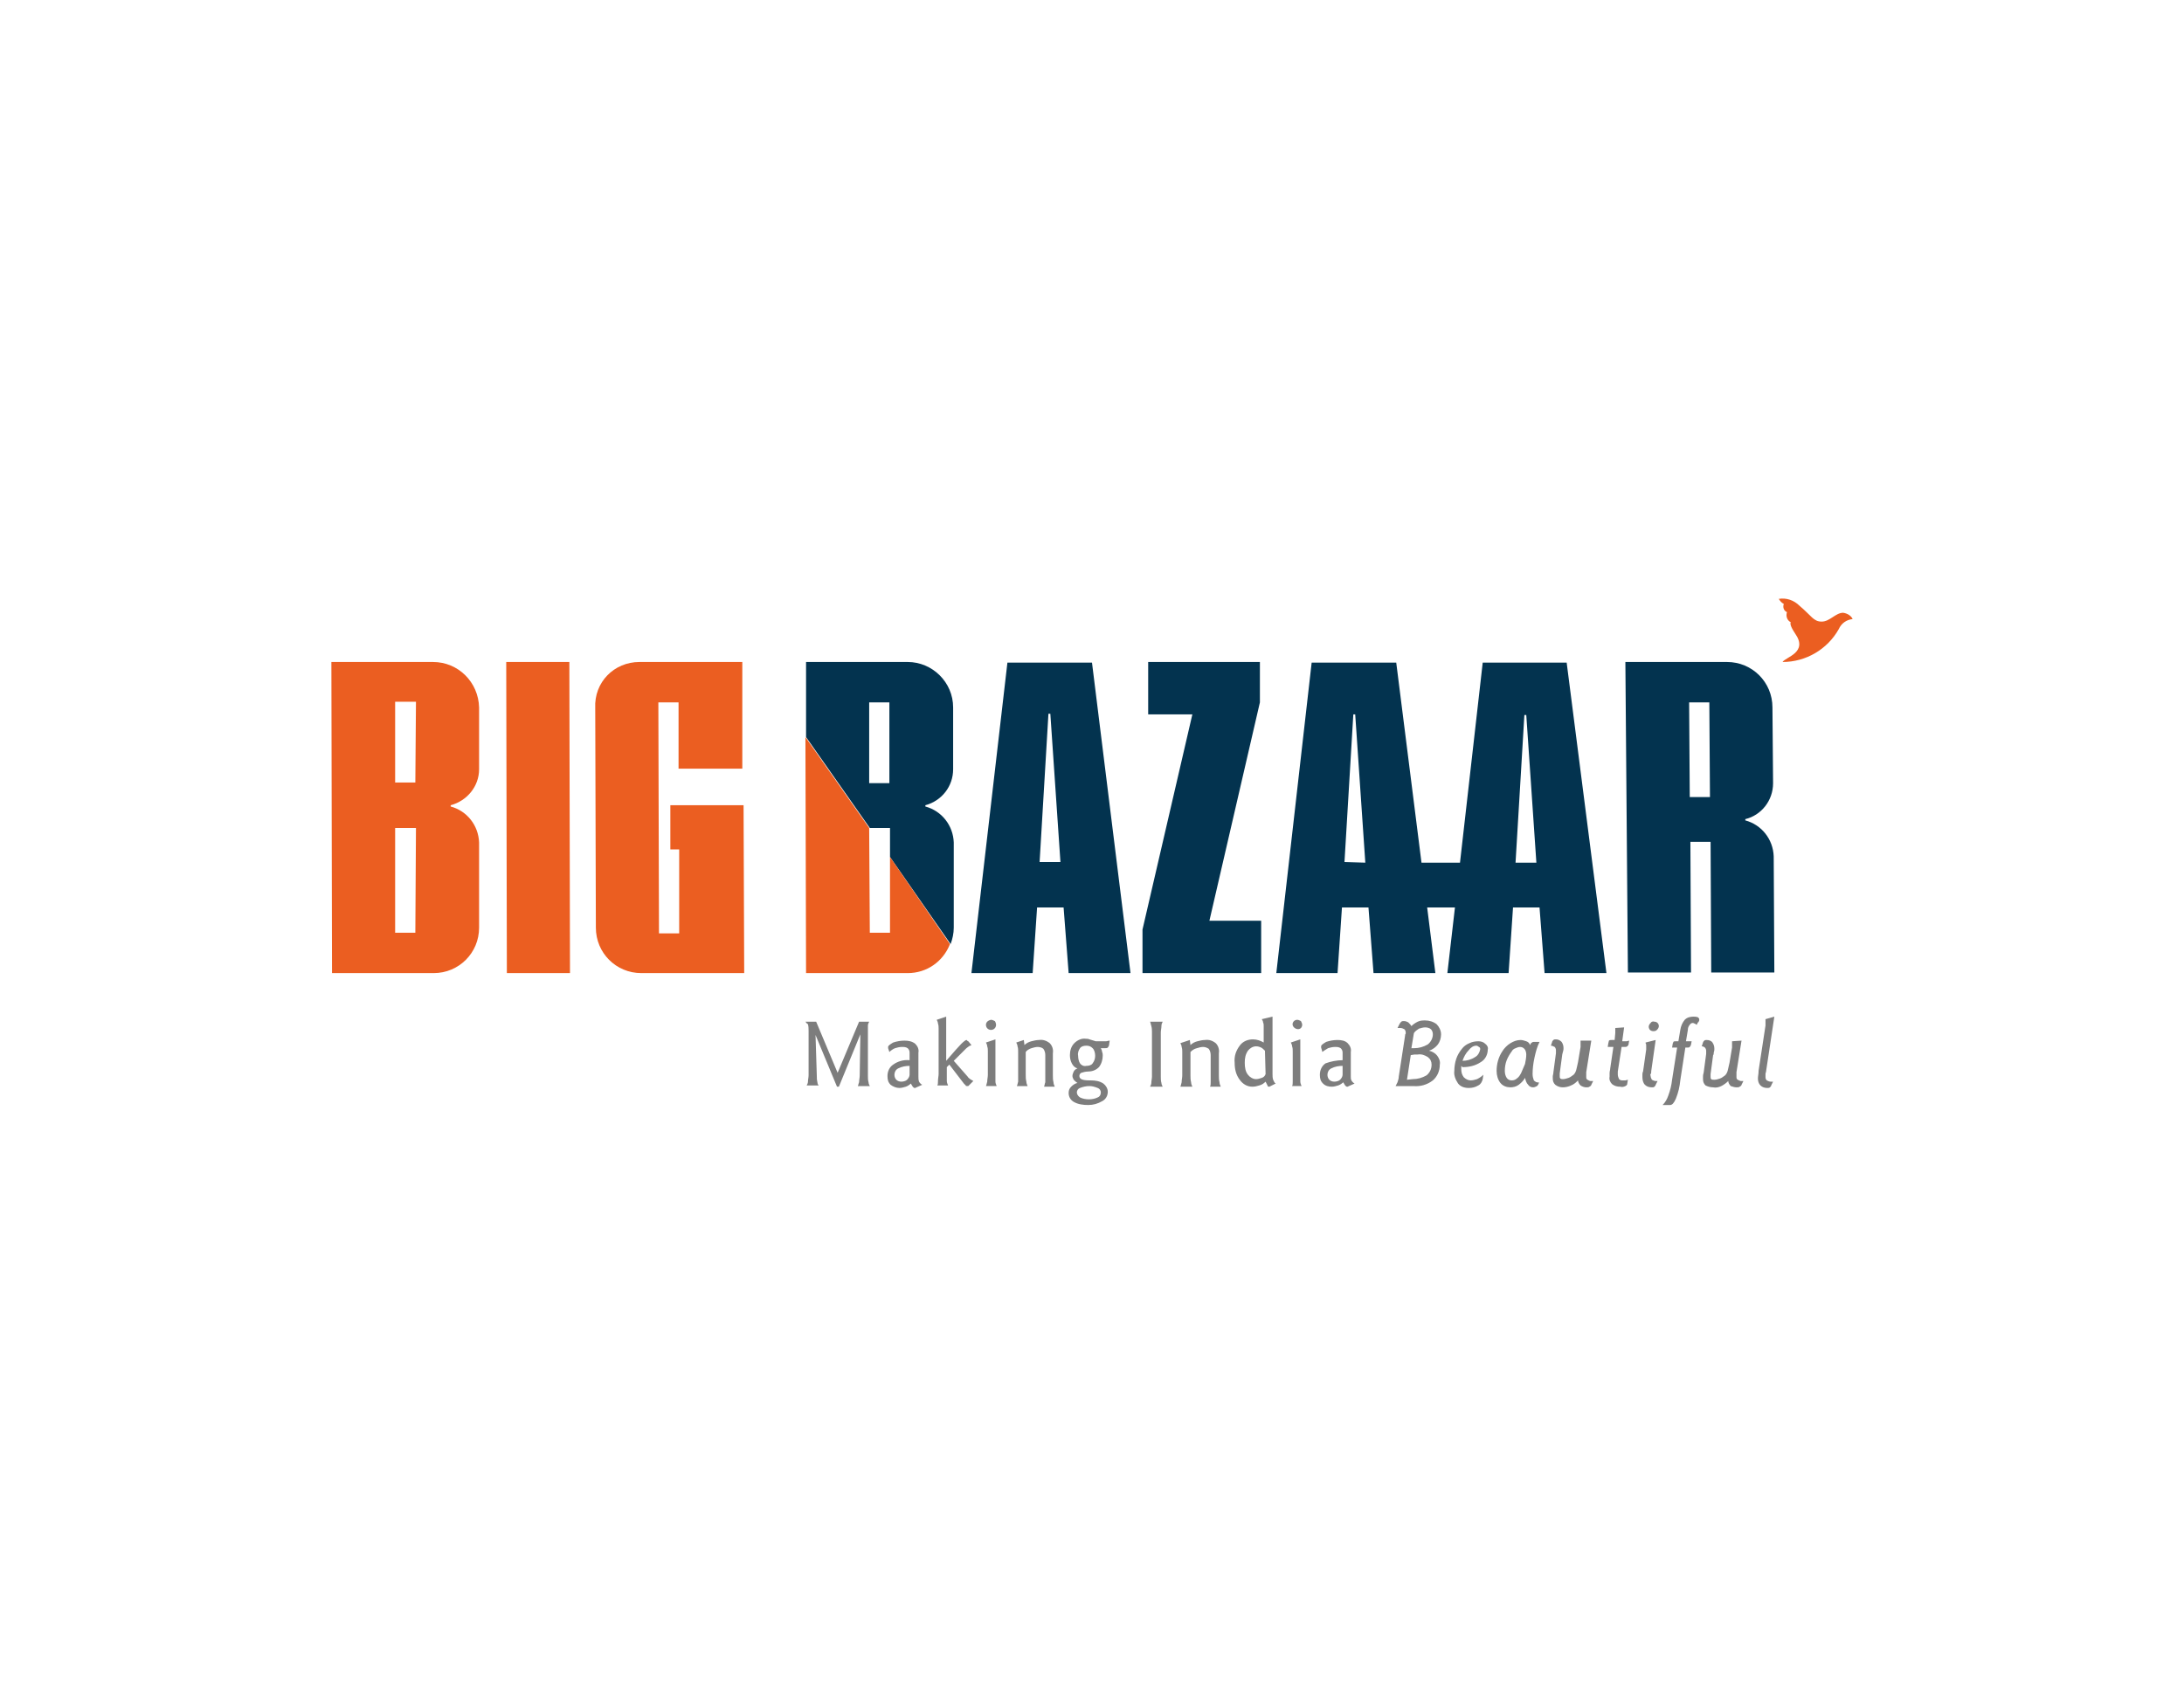
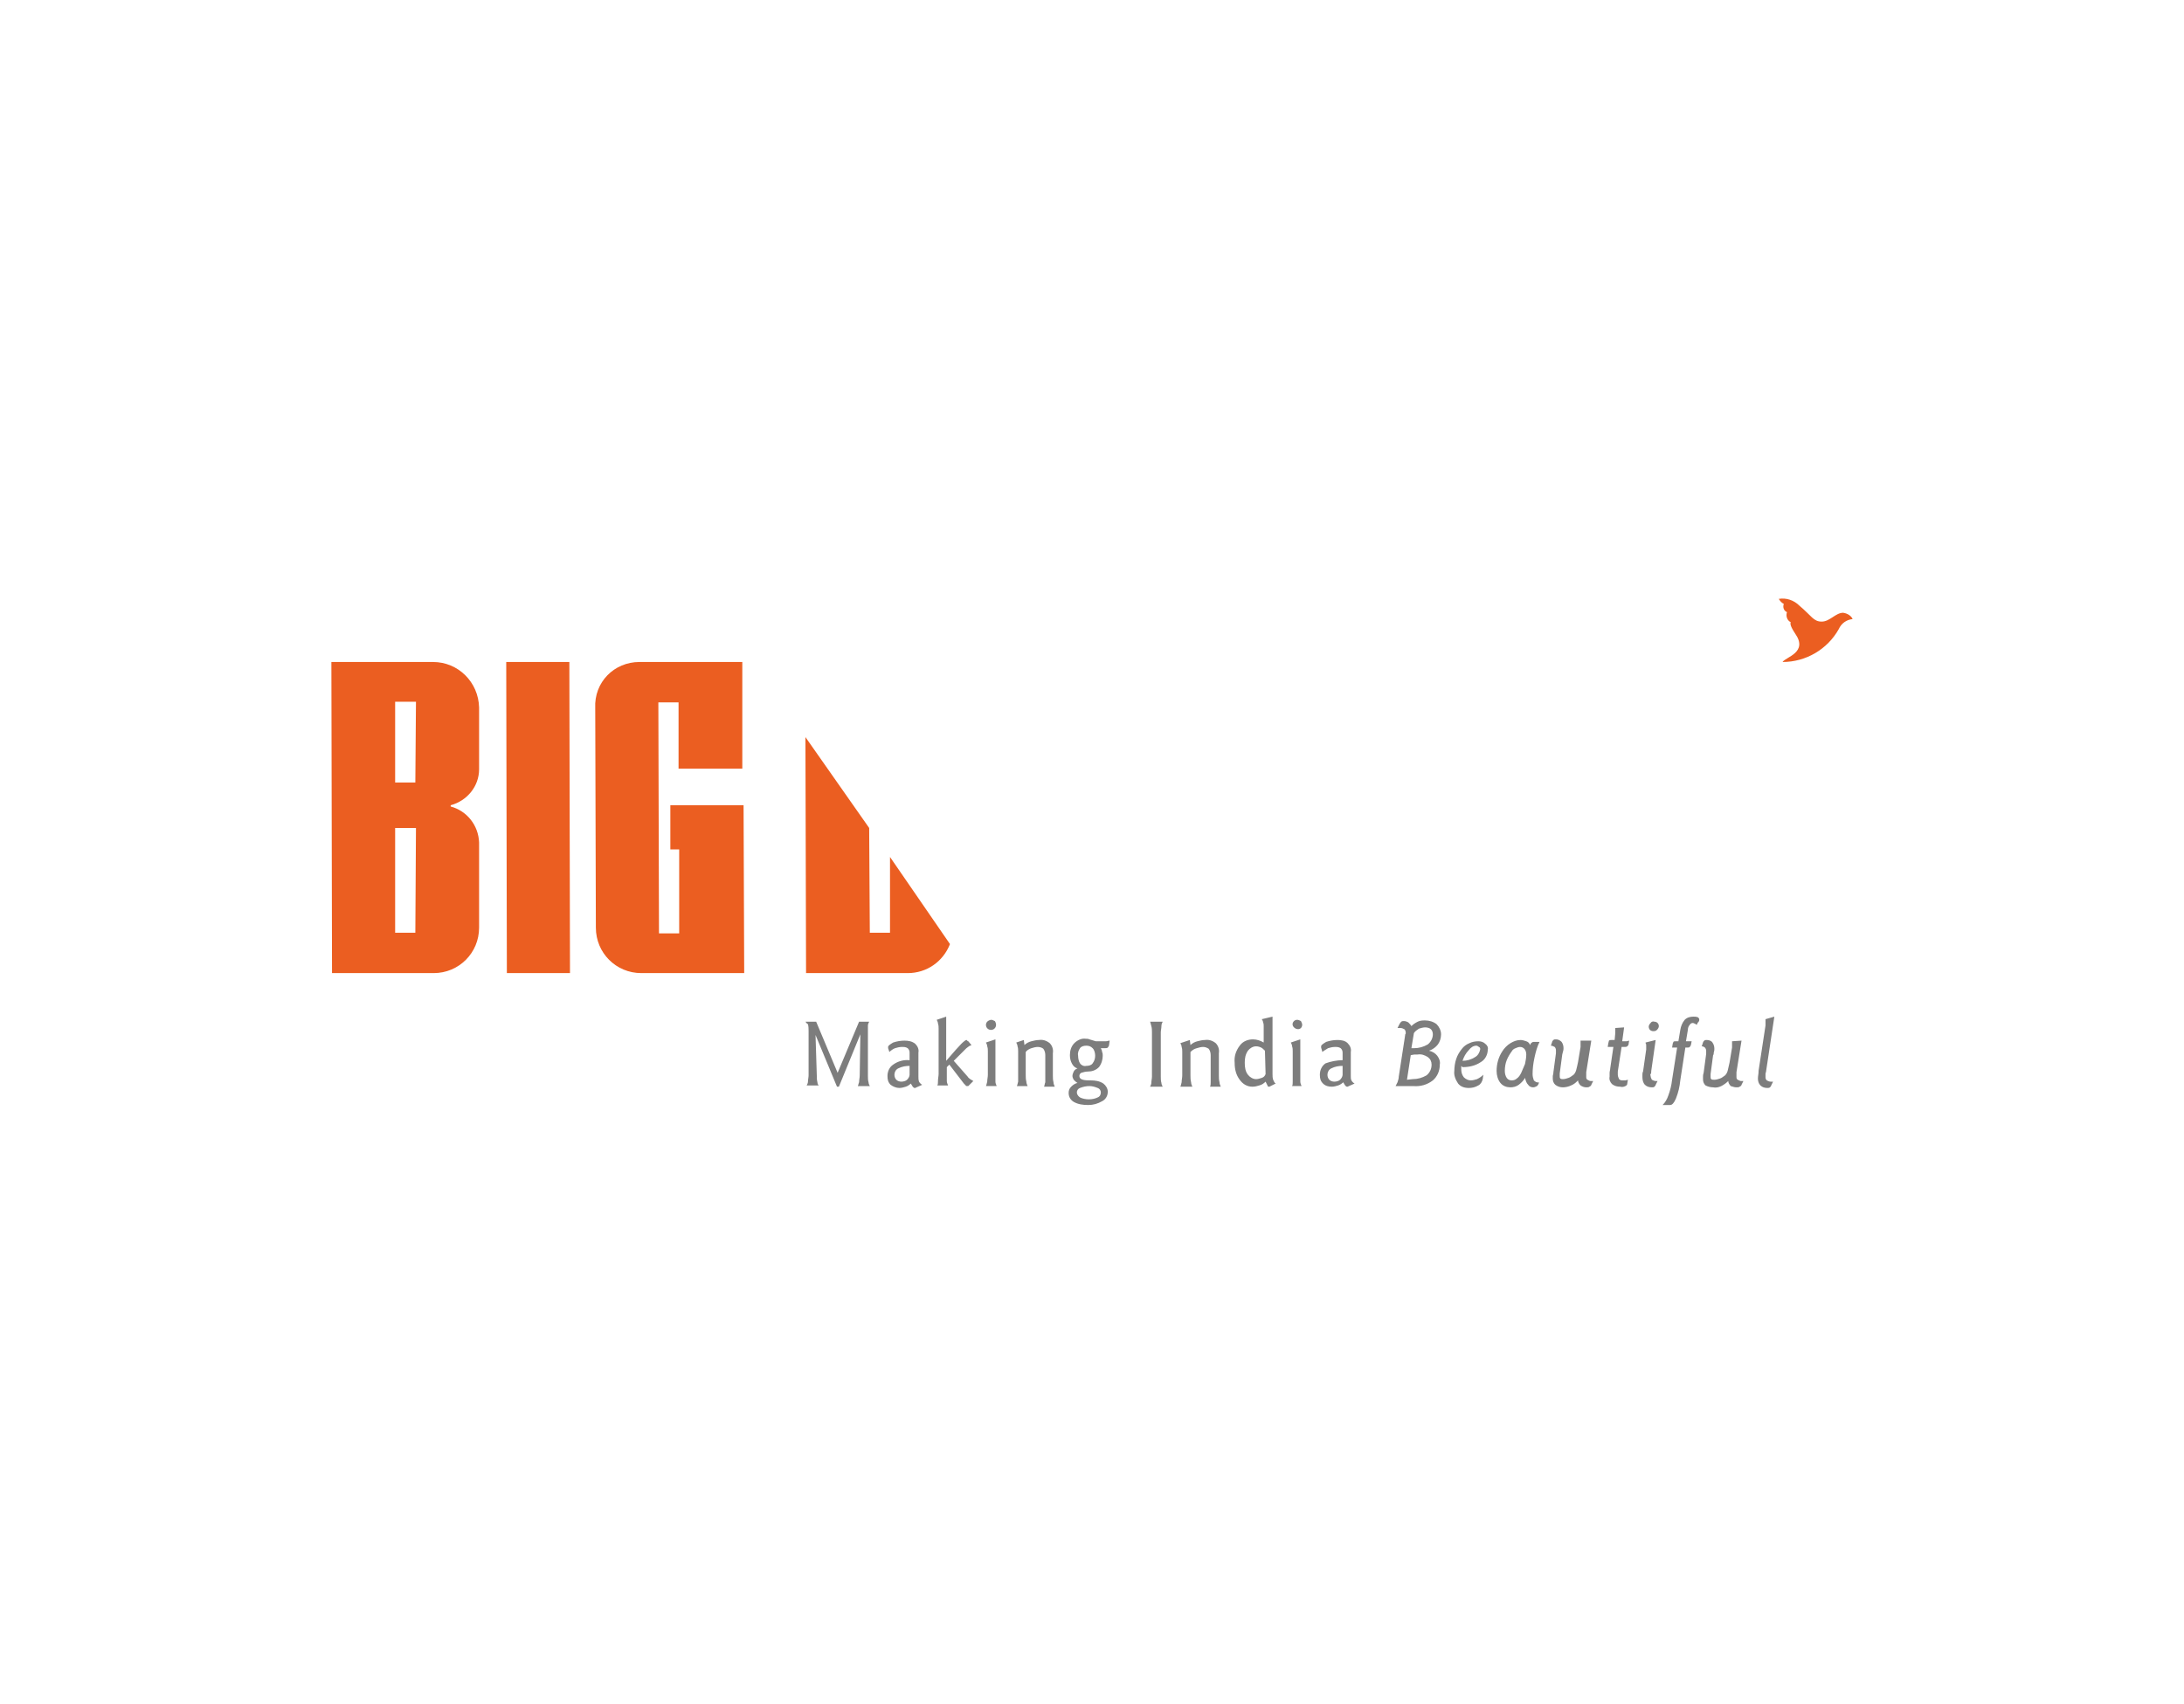
<svg xmlns="http://www.w3.org/2000/svg" version="1.0" id="Layer_1" x="0px" y="0px" viewBox="0 0 346 270" style="enable-background:new 0 0 346 270;" xml:space="preserve">
  <style type="text/css">
	.st0{fill:#03334F;}
	.st1{fill:#EB5E21;}
	.st2{fill:#7D7D7D;}
</style>
-   <path class="st0" d="M181.9,104.9h17.7v6.4l-8,34.6h8.2v8.3H181v-6.9l7.9-34.1h-7L181.9,104.9L181.9,104.9z M276.5,129.8  L276.5,129.8v0.2c2.6,0.7,4.4,3,4.5,5.7l0.1,18.4h-10l-0.1-20.7h-3.2l0.1,20.7h-10l-0.4-49.2h16.1c4,0,7.2,3.2,7.2,7.2l0.1,12  C280.9,126.9,279,129.2,276.5,129.8L276.5,129.8z M270.8,111.3h-3.2l0.1,15h3.2L270.8,111.3z M248.2,105L248.2,105l6.3,49.2h-9.8  l-0.8-10.4h-4.2l-0.7,10.4h-9.7l1.2-10.4h-4.4l1.3,10.4h-9.8l-0.8-10.4h-4.2l-0.7,10.4h-9.7l5.6-49.2h13.4l4,31.7h6.1l3.6-31.7  H248.2z M216.3,136.7L216.3,136.7l-1.6-23.5h-0.3l-1.4,23.4L216.3,136.7z M243.4,136.7L243.4,136.7l-1.6-23.4h-0.3l-1.4,23.4H243.4z   M151,112.1L151,112.1v9.8c0,2.7-1.8,5-4.4,5.7v0.2c2.6,0.7,4.4,3,4.5,5.7V147c0,0.9-0.2,1.8-0.5,2.6l-9.6-13.8v-4.6h-3.2  l-10.1-14.4v-11.9h16.1C147.7,104.9,151,108.1,151,112.1L151,112.1z M140.9,111.3h-3.2v12.8h3.2L140.9,111.3L140.9,111.3z   M179.1,154.2h-9.8l-0.8-10.4h-4.2l-0.7,10.4h-9.7l5.7-49.2h13.4L179.1,154.2L179.1,154.2z M168,136.6L168,136.6l-1.6-23.5h-0.3  l-1.4,23.5H168z" />
  <path class="st1" d="M101.3,104.9h16.3v16.9h-10.1v-10.5h-3.2l0.1,36.6h3.2v-13.3h-1.4v-7h11.6l0.1,26.6h-16.3c-4,0-7.2-3.2-7.2-7.2  v0l-0.1-34.8C94.1,108.1,97.3,104.9,101.3,104.9L101.3,104.9L101.3,104.9z M80.3,154.2h10l-0.1-49.3h-10L80.3,154.2L80.3,154.2z   M75.9,112.1L75.9,112.1v9.8c0,2.7-1.9,5-4.5,5.7v0.2c2.6,0.7,4.4,3,4.5,5.7V147c0,4-3.2,7.2-7.2,7.2c0,0,0,0,0,0H52.6l-0.1-49.3  h16.1C72.6,104.9,75.8,108.1,75.9,112.1L75.9,112.1z M65.9,131.2h-3.3v16.6h3.2L65.9,131.2L65.9,131.2z M65.9,111.2h-3.3v12.8h3.2  L65.9,111.2L65.9,111.2z M141,135.8L141,135.8v12h-3.2l-0.1-16.6l-10.1-14.4l0.1,37.4h16.1c3,0,5.6-1.8,6.7-4.6L141,135.8L141,135.8  z" />
  <path class="st1" d="M293.5,98.1c-1,0.1-1.8,0.7-2.2,1.6c-1.8,3.2-5.2,5.2-8.9,5.2c0.5-0.8,4.1-1.5,2-4.5c-0.8-1.2-0.8-1.6-0.7-1.8  c-0.6-0.3-0.8-1-0.6-1.6c-0.5-0.2-0.7-0.8-0.5-1.3c-0.4-0.2-0.6-0.5-0.8-0.8c1.2-0.2,2.4,0.2,3.3,1.1c1.9,1.6,2.2,2.5,3.5,2.5  c1.3,0,2.2-1.4,3.4-1.4C292.7,97.2,293.3,97.6,293.5,98.1L293.5,98.1z" />
  <path class="st2" d="M127.6,161.9h1.7l3.4,8.1l3.4-8.1h1.6c-0.1,0.2-0.2,0.4-0.2,0.6c0,0.3,0,0.7,0,1v7c0,0.3,0,0.7,0.1,1  c0,0.2,0.1,0.4,0.2,0.6h-1.9c0.1-0.2,0.1-0.4,0.2-0.6c0-0.4,0.1-0.7,0.1-1.1l0.1-6.5l-3.4,8.3h-0.3l-3.4-8.2l0.2,6.4  c0,0.4,0,0.7,0.1,1.1c0,0.2,0.1,0.4,0.2,0.5h-1.9c0.1-0.2,0.2-0.4,0.2-0.6c0-0.3,0.1-0.7,0.1-1v-7c0-0.4,0-0.7-0.1-1.1  C127.8,162.2,127.7,162,127.6,161.9L127.6,161.9z M144.1,168.9L144.1,168.9c-0.6,0-1.2,0.1-1.8,0.4c-0.4,0.2-0.6,0.6-0.6,1  c0,0.3,0.1,0.6,0.3,0.8c0.2,0.2,0.5,0.3,0.8,0.3c0.3,0,0.7-0.1,0.9-0.3c0.2-0.2,0.4-0.5,0.4-0.8V168.9L144.1,168.9z M144.1,168  L144.1,168v-1.2c0-0.3-0.1-0.5-0.3-0.7c-0.3-0.2-0.6-0.2-0.9-0.2c-0.4,0-0.8,0.1-1.1,0.2c-0.3,0.1-0.7,0.4-0.9,0.6l-0.2-0.6  c0,0,0-0.1,0-0.1c0,0,0-0.1,0-0.1c0-0.2,0.3-0.4,0.8-0.7c0.6-0.2,1.2-0.3,1.8-0.3c0.6,0,1.2,0.1,1.7,0.5c0.4,0.4,0.6,0.9,0.5,1.4  v3.8c0,0.3,0,0.5,0.1,0.8c0.1,0.2,0.3,0.4,0.5,0.5l-0.9,0.4c-0.1,0-0.1,0.1-0.2,0.1h-0.1c-0.1,0-0.2-0.1-0.3-0.2  c-0.1-0.2-0.2-0.3-0.3-0.5c-0.2,0.2-0.5,0.4-0.8,0.5c-0.3,0.1-0.7,0.2-1,0.2c-0.5,0-1-0.2-1.4-0.5c-0.4-0.4-0.5-0.8-0.5-1.4  c0-0.7,0.3-1.4,0.9-1.8C142.2,168.2,143.1,167.9,144.1,168L144.1,168z M149.9,161.1L149.9,161.1v6.2c0,0.2,0,0.5,0,0.7v0.1  c1.2-1.4,2-2.3,2.4-2.7c0.4-0.4,0.7-0.6,0.8-0.6c0.1,0,0.1,0,0.1,0.1c0.1,0,0.1,0.1,0.2,0.1l0.5,0.6c-0.1,0.1-0.3,0.1-0.4,0.2  c-0.1,0.1-0.3,0.2-0.4,0.3l-2,2l2.2,2.5c0.1,0.2,0.3,0.3,0.4,0.4c0.2,0.1,0.3,0.2,0.5,0.3l-0.7,0.7c0,0-0.1,0.1-0.1,0.1  c-0.1,0-0.1,0-0.2,0c-0.1,0-0.2,0-0.2-0.1c-0.1-0.1-0.2-0.2-0.3-0.3l-2.3-3l-0.4,0.4v1.1c0,0.4,0,0.7,0,1.1c0,0.2,0.1,0.5,0.2,0.7  h-1.7c0.1-0.2,0.1-0.4,0.1-0.7c0-0.4,0.1-0.8,0.1-1.1V163c0-0.3,0-0.5-0.1-0.8c0-0.2-0.1-0.4-0.2-0.6L149.9,161.1L149.9,161.1z   M156.2,172.1L156.2,172.1c0.1-0.2,0.1-0.4,0.2-0.7c0-0.4,0.1-0.7,0.1-1.1v-3.7c0-0.3,0-0.5-0.1-0.8c0-0.2-0.1-0.4-0.2-0.6l1.5-0.5  v5.6c0,0.4,0,0.7,0,1.1c0,0.2,0.1,0.5,0.2,0.7L156.2,172.1z M157,161.6L157,161.6c0.2,0,0.4,0.1,0.6,0.2c0.1,0.1,0.2,0.4,0.2,0.6  c0,0.4-0.3,0.8-0.8,0.8c-0.4,0-0.8-0.3-0.8-0.8C156.2,162,156.5,161.7,157,161.6C157,161.6,157,161.6,157,161.6L157,161.6z   M162.2,164.8L162.2,164.8l0.1,0.8c0.3-0.3,0.7-0.5,1.1-0.6c0.4-0.1,0.8-0.2,1.2-0.2c0.6-0.1,1.2,0.1,1.7,0.5c0.4,0.4,0.6,1,0.5,1.6  v3.5c0,0.4,0,0.7,0.1,1.1c0,0.2,0.1,0.5,0.2,0.7h-1.7c0.1-0.2,0.1-0.5,0.2-0.7c0-0.4,0-0.7,0-1.1v-3.2c0-0.4-0.1-0.7-0.3-1  c-0.2-0.2-0.6-0.3-0.9-0.3c-0.3,0-0.7,0.1-1,0.2c-0.3,0.1-0.7,0.3-0.9,0.6v3.6c0,0.4,0,0.7,0.1,1.1c0,0.2,0.1,0.5,0.2,0.7h-1.7  c0.1-0.2,0.1-0.4,0.2-0.7c0-0.4,0-0.7,0-1.1v-3.7c0-0.3,0-0.5-0.1-0.8c0-0.2-0.1-0.4-0.2-0.6L162.2,164.8L162.2,164.8z M170.8,167.3  L170.8,167.3c0,0.4,0.1,0.9,0.3,1.2c0.2,0.3,0.6,0.5,1,0.4c0.4,0,0.8-0.1,1-0.4c0.3-0.4,0.4-0.8,0.4-1.2c0-0.4-0.1-0.9-0.4-1.2  c-0.3-0.3-0.6-0.4-1-0.4c-0.4,0-0.8,0.1-1,0.4C170.9,166.4,170.7,166.8,170.8,167.3L170.8,167.3z M172.6,172.1L172.6,172.1  c-0.5,0-1,0.1-1.5,0.3c-0.3,0.1-0.5,0.4-0.5,0.7c0,0.3,0.2,0.6,0.5,0.8c0.4,0.2,0.9,0.3,1.4,0.3c0.5,0,1-0.1,1.4-0.3  c0.3-0.1,0.5-0.4,0.5-0.8c0-0.3-0.2-0.6-0.5-0.7C173.4,172.2,173,172.1,172.6,172.1L172.6,172.1z M173.6,165L173.6,165h0.2h0.4  c0.3,0,0.7,0,1,0c0.2,0,0.4-0.1,0.6-0.1l-0.1,0.7c0,0.1-0.1,0.3-0.2,0.4c-0.1,0.1-0.3,0.1-0.5,0.1c-0.1,0-0.3,0-0.4,0  c-0.1,0-0.2,0-0.2,0c0.1,0.2,0.2,0.4,0.2,0.6c0.1,0.2,0.1,0.4,0.1,0.6c0,0.6-0.2,1.3-0.6,1.8c-0.5,0.5-1.1,0.7-1.8,0.7  c-0.3,0-0.7,0.1-1,0.2c-0.2,0.1-0.3,0.3-0.3,0.5c0,0.5,0.5,0.7,1.6,0.7h0.2c0.7,0,1.4,0.1,2,0.5c0.4,0.3,0.7,0.8,0.7,1.3  c0,0.6-0.3,1.2-0.9,1.5c-0.7,0.4-1.4,0.6-2.2,0.6c-0.8,0-1.6-0.1-2.3-0.5c-0.5-0.3-0.8-0.8-0.8-1.4c0-0.4,0.1-0.7,0.4-1  c0.3-0.3,0.6-0.5,1-0.6c-0.2-0.1-0.4-0.3-0.6-0.5c-0.1-0.2-0.2-0.4-0.2-0.6c0-0.2,0.1-0.5,0.2-0.7c0.1-0.2,0.3-0.4,0.6-0.5  c-0.4-0.1-0.7-0.4-0.9-0.8c-0.2-0.4-0.3-0.8-0.3-1.3c0-0.7,0.2-1.4,0.7-1.9c0.5-0.5,1.2-0.8,1.8-0.7c0.2,0,0.4,0,0.6,0.1L173.6,165  L173.6,165z M182.2,161.9h2c-0.1,0.2-0.2,0.4-0.2,0.7c0,0.3-0.1,0.7-0.1,1v7c0,0.3,0,0.7,0.1,1c0,0.2,0.1,0.4,0.2,0.6h-2  c0.1-0.2,0.2-0.4,0.2-0.6c0-0.3,0.1-0.7,0.1-1v-7c0-0.3,0-0.7-0.1-1C182.3,162.3,182.3,162.1,182.2,161.9L182.2,161.9z M188.5,164.8  L188.5,164.8l0.1,0.8c0.3-0.3,0.7-0.5,1.1-0.6c0.4-0.1,0.8-0.2,1.2-0.2c0.6-0.1,1.2,0.1,1.7,0.5c0.4,0.4,0.6,1,0.5,1.6v3.5  c0,0.4,0,0.7,0.1,1.1c0,0.2,0.1,0.5,0.2,0.7h-1.7c0.1-0.2,0.1-0.5,0.1-0.7c0-0.4,0-0.7,0-1.1v-3.2c0-0.4-0.1-0.7-0.3-1  c-0.3-0.2-0.6-0.3-0.9-0.3c-0.3,0-0.7,0.1-1,0.2c-0.4,0.1-0.7,0.3-1,0.6v3.7c0,0.4,0,0.7,0.1,1.1c0,0.2,0.1,0.5,0.2,0.7H187  c0.1-0.2,0.1-0.4,0.2-0.7c0-0.4,0.1-0.7,0.1-1.1v-3.7c0-0.3,0-0.5-0.1-0.8c0-0.2-0.1-0.4-0.2-0.6L188.5,164.8L188.5,164.8z   M200.4,166.5L200.4,166.5c-0.2-0.2-0.4-0.4-0.6-0.5c-0.2-0.1-0.5-0.2-0.8-0.2c-0.5,0-1,0.3-1.3,0.7c-0.4,0.6-0.5,1.2-0.5,1.9  c0,0.7,0.1,1.4,0.5,1.9c0.3,0.4,0.8,0.7,1.3,0.7c0.3,0,0.6-0.1,0.9-0.2c0.3-0.1,0.5-0.3,0.6-0.6L200.4,166.5L200.4,166.5z   M201.6,161.1L201.6,161.1v9.1c0,0.3,0,0.6,0.1,0.9c0.1,0.2,0.2,0.5,0.4,0.6l-0.8,0.4l-0.2,0.1h-0.1c-0.1,0-0.2-0.1-0.2-0.2  c-0.1-0.2-0.2-0.4-0.3-0.6c-0.3,0.3-0.6,0.5-1,0.6c-0.3,0.1-0.7,0.2-1.1,0.2c-0.8,0-1.5-0.4-2-1.1c-0.6-0.8-0.8-1.7-0.8-2.7  c-0.1-1,0.2-1.9,0.8-2.7c0.5-0.7,1.3-1,2.1-1c0.6,0,1.2,0.2,1.7,0.5v-2.6c0-0.2,0-0.4-0.1-0.6c0-0.2-0.1-0.3-0.2-0.5L201.6,161.1  L201.6,161.1z M204.7,172.1L204.7,172.1c0.1-0.2,0.1-0.4,0.1-0.7c0-0.4,0-0.7,0-1.1v-3.7c0-0.3,0-0.5-0.1-0.8c0-0.2-0.1-0.4-0.2-0.6  l1.5-0.5v5.6c0,0.4,0,0.7,0,1.1c0,0.2,0.1,0.5,0.2,0.7L204.7,172.1z M205.5,161.6L205.5,161.6c0.2,0,0.4,0.1,0.6,0.2  c0.1,0.2,0.2,0.4,0.2,0.6c0,0.2-0.1,0.4-0.2,0.5c-0.3,0.3-0.8,0.2-1.1-0.1c-0.3-0.3-0.3-0.7,0-1  C205.1,161.7,205.3,161.6,205.5,161.6L205.5,161.6z M212.7,168.9L212.7,168.9c-0.6,0-1.2,0.1-1.8,0.4c-0.4,0.2-0.6,0.6-0.6,1  c0,0.3,0.1,0.6,0.3,0.8c0.2,0.2,0.5,0.3,0.8,0.3c0.3,0,0.7-0.1,0.9-0.3c0.2-0.2,0.4-0.5,0.4-0.8L212.7,168.9L212.7,168.9z   M212.7,168L212.7,168v-1.2c0-0.3-0.1-0.5-0.3-0.7c-0.3-0.2-0.6-0.2-0.9-0.2c-0.4,0-0.8,0.1-1.1,0.2c-0.3,0.2-0.7,0.4-0.9,0.6  l-0.2-0.7v-0.1v-0.1c0-0.2,0.3-0.4,0.8-0.7c0.6-0.2,1.2-0.3,1.8-0.3c0.6,0,1.2,0.1,1.6,0.5c0.4,0.4,0.6,0.9,0.5,1.4v3.8  c0,0.3,0,0.5,0.1,0.7c0.1,0.2,0.3,0.4,0.5,0.5l-0.9,0.4l-0.2,0.1h-0.1c-0.1,0-0.2-0.1-0.3-0.2c-0.1-0.2-0.2-0.3-0.3-0.5  c-0.2,0.2-0.5,0.4-0.8,0.5c-0.3,0.1-0.7,0.2-1,0.2c-0.5,0-1-0.1-1.4-0.5c-0.4-0.4-0.5-0.8-0.5-1.4c0-0.7,0.3-1.4,0.9-1.8  C210.8,168.2,211.8,168,212.7,168L212.7,168z M223.8,171L223.8,171c0.8,0,1.5-0.2,2.2-0.6c0.5-0.4,0.8-1,0.8-1.7  c0-0.5-0.2-0.9-0.6-1.2c-0.5-0.3-1-0.5-1.6-0.4c-0.2,0-0.3,0-0.5,0l-0.6,0.1l-0.6,3.9L223.8,171z M226.4,166.5L226.4,166.5  c0.5,0.1,1,0.4,1.3,0.8c0.3,0.4,0.5,0.9,0.4,1.4c0,1-0.4,1.9-1.1,2.5c-0.9,0.7-2,1-3.1,0.9c-0.3,0-0.6,0-1,0s-0.8,0-1,0h-0.4h-0.4  c0.1-0.2,0.2-0.4,0.3-0.6c0.1-0.3,0.2-0.6,0.2-0.9l1-6.5c0-0.1,0-0.2,0.1-0.3c0-0.1,0-0.1,0-0.2c0-0.2-0.1-0.4-0.2-0.5  c-0.2-0.1-0.4-0.2-0.6-0.2h-0.4h-0.1l0.3-0.6c0.1-0.2,0.2-0.3,0.3-0.4c0.1-0.1,0.3-0.1,0.4-0.1c0.3,0,0.5,0.1,0.7,0.2  c0.2,0.2,0.4,0.4,0.5,0.6c0.3-0.3,0.6-0.5,1-0.7c0.4-0.2,0.8-0.2,1.2-0.2c0.6,0,1.3,0.2,1.8,0.6c0.4,0.4,0.7,1,0.7,1.6  c0,0.6-0.2,1.2-0.5,1.6C227.5,165.9,227,166.3,226.4,166.5L226.4,166.5z M223.6,166.1L223.6,166.1h0.2h0.2c0.8,0,1.5-0.2,2.2-0.6  c0.5-0.4,0.8-1,0.8-1.6c0-0.3-0.1-0.6-0.3-0.8c-0.2-0.2-0.6-0.3-0.9-0.3c-0.3,0-0.7,0.1-1,0.2c-0.3,0.2-0.6,0.4-0.8,0.7L223.6,166.1  L223.6,166.1z M231.5,168.9L231.5,168.9L231.5,168.9c0,0.2,0,0.4,0,0.5c0,0.5,0.1,0.9,0.4,1.3c0.3,0.3,0.7,0.5,1.1,0.5  c0.3,0,0.7-0.1,1-0.2c0.4-0.2,0.7-0.4,1-0.7l-0.1,0.7c-0.1,0.4-0.3,0.8-0.7,1c-0.5,0.3-1,0.4-1.5,0.4c-0.7,0-1.3-0.2-1.7-0.7  c-0.4-0.6-0.7-1.3-0.6-2c0-0.6,0.1-1.3,0.3-1.9c0.2-0.6,0.5-1.1,0.9-1.6c0.3-0.4,0.7-0.7,1.2-0.9c0.4-0.2,0.9-0.3,1.4-0.3  c0.4,0,0.8,0.1,1.1,0.4c0.3,0.2,0.5,0.6,0.4,0.9c0,0.8-0.4,1.6-1.1,2c-0.9,0.6-1.9,0.8-2.9,0.8L231.5,168.9z M231.7,168.1  L231.7,168.1c0.7,0,1.4-0.2,2-0.6c0.4-0.2,0.7-0.7,0.8-1.2c0-0.2,0-0.3-0.2-0.4c-0.1-0.1-0.3-0.2-0.4-0.2c-0.5,0-0.9,0.3-1.2,0.7  C232.2,166.9,231.9,167.5,231.7,168.1L231.7,168.1z M240.8,165.9L240.8,165.9c-0.2,0-0.5,0.1-0.7,0.2c-0.3,0.1-0.5,0.3-0.6,0.5  c-0.3,0.4-0.6,0.9-0.8,1.4c-0.2,0.5-0.3,1.1-0.3,1.7c0,0.4,0.1,0.8,0.3,1.1c0.2,0.3,0.5,0.4,0.8,0.4c0.3,0,0.6-0.1,0.8-0.3  c0.3-0.2,0.5-0.5,0.7-0.9c0.2-0.5,0.4-0.9,0.6-1.4c0.1-0.5,0.2-1,0.2-1.5c0-0.3-0.1-0.7-0.3-0.9C241.3,166,241.1,165.9,240.8,165.9  L240.8,165.9z M241.6,170.8L241.6,170.8c-0.2,0.4-0.6,0.8-1,1.1c-0.4,0.3-0.9,0.4-1.3,0.4c-0.6,0-1.2-0.2-1.6-0.7  c-0.4-0.5-0.6-1.2-0.6-1.9c0-1.1,0.3-2.2,0.9-3.1c0.3-0.5,0.8-1,1.3-1.3c0.5-0.3,1-0.5,1.6-0.5c0.3,0,0.6,0.1,0.9,0.2  c0.3,0.1,0.5,0.3,0.6,0.6c0.1-0.2,0.1-0.3,0.3-0.4c0.1-0.1,0.2-0.1,0.3-0.1h0.9c-0.4,0.8-0.6,1.6-0.8,2.5c-0.2,0.9-0.3,1.8-0.3,2.6  c0,0.4,0.1,0.7,0.2,1c0.2,0.2,0.5,0.4,0.8,0.3c0,0.2-0.1,0.4-0.3,0.6c-0.2,0.1-0.4,0.2-0.6,0.2c-0.3,0-0.6-0.1-0.8-0.4  C241.8,171.6,241.7,171.2,241.6,170.8L241.6,170.8z M252.1,164.9L252.1,164.9l-0.8,5c0,0.1,0,0.1,0,0.2c0,0.2,0,0.3,0,0.5  c0,0.2,0,0.4,0.2,0.5c0.2,0.1,0.3,0.2,0.5,0.2h0.3h0.1l-0.3,0.6c0,0.1-0.1,0.2-0.3,0.3c-0.1,0.1-0.3,0.1-0.5,0.1  c-0.3,0-0.6-0.1-0.9-0.3c-0.2-0.2-0.4-0.5-0.4-0.8c-0.3,0.3-0.6,0.6-1.1,0.8c-0.4,0.2-0.9,0.3-1.3,0.3c-0.4,0-0.8-0.1-1.2-0.4  c-0.3-0.3-0.4-0.6-0.4-1c0-0.1,0-0.2,0-0.4c0-0.1,0.1-0.3,0.1-0.6l0.4-3c0-0.1,0-0.2,0-0.3v-0.2c0-0.2-0.1-0.4-0.2-0.5  c-0.2-0.1-0.4-0.2-0.6-0.2l0.2-0.6c0-0.1,0.1-0.2,0.2-0.3c0.1-0.1,0.2-0.1,0.4-0.1c0.3,0,0.6,0.1,0.9,0.4c0.2,0.3,0.3,0.6,0.3,1  c0,0.1,0,0.3-0.1,0.6l-0.1,0.4l-0.4,3c0,0.1,0,0.2,0,0.2c0,0.1,0,0.1,0,0.2c0,0.2,0,0.3,0.1,0.4c0.1,0.1,0.3,0.1,0.4,0.1  c0.3,0,0.6-0.1,0.9-0.2c0.3-0.1,0.5-0.3,0.8-0.5c0.2-0.2,0.3-0.4,0.4-0.7c0.1-0.4,0.2-0.8,0.3-1.3l0.4-2.4c0,0,0-0.1,0-0.1  c0-0.2,0-0.3,0-0.5c0-0.1,0-0.1,0-0.2c0-0.1,0-0.2,0-0.2L252.1,164.9L252.1,164.9z M257.3,162.8L257.3,162.8L257,165h0.4h0.3  l0.4-0.1l-0.1,0.6c0,0.1-0.1,0.2-0.2,0.3c-0.1,0.1-0.3,0.1-0.4,0.1h-0.5l-0.6,3.9c0,0.1,0,0.3,0,0.3v0.2c0,0.2,0.1,0.5,0.2,0.7  c0.2,0.2,0.4,0.2,0.6,0.2c0.1,0,0.2,0,0.4,0c0.1,0,0.3-0.1,0.4-0.1l-0.1,0.6c0,0.2-0.1,0.3-0.3,0.4c-0.2,0.1-0.5,0.2-0.8,0.1  c-0.5,0-0.9-0.1-1.3-0.4c-0.3-0.3-0.5-0.7-0.4-1.2c0-0.2,0-0.4,0-0.6c0-0.2,0.1-0.5,0.1-0.7l0.5-3.4c-0.2,0-0.3,0-0.5,0h-0.4  l0.1-0.6c0-0.1,0.1-0.3,0.1-0.4c0.1-0.1,0.3-0.1,0.4-0.1h0.5l0.1-1.1v-0.2v-0.1c0-0.1,0-0.2,0-0.3c0-0.1,0-0.1,0-0.2L257.3,162.8  L257.3,162.8z M262.3,164.8L262.3,164.8l-0.7,4.9c0,0.2,0,0.4-0.1,0.5s0,0.2,0,0.3c0,0.2,0.1,0.4,0.2,0.6c0.2,0.1,0.4,0.2,0.6,0.2  h0.3l-0.3,0.6c0,0.1-0.1,0.2-0.2,0.3c-0.1,0.1-0.2,0.1-0.4,0.1c-0.4,0-0.8-0.1-1.1-0.4c-0.3-0.3-0.4-0.8-0.4-1.2c0-0.1,0-0.3,0-0.4  c0-0.2,0-0.3,0.1-0.5l0.5-3.5c0-0.1,0-0.2,0-0.3c0-0.1,0-0.2,0-0.3c0-0.1,0-0.3-0.1-0.4v-0.1L262.3,164.8L262.3,164.8z M262.1,161.9  L262.1,161.9c0.4,0,0.7,0.3,0.7,0.7c0,0,0,0,0,0l0,0c0,0.2-0.1,0.4-0.3,0.6c-0.2,0.2-0.4,0.2-0.6,0.2c-0.2,0-0.4-0.1-0.5-0.2  c-0.1-0.1-0.2-0.3-0.2-0.5c0-0.2,0.1-0.4,0.3-0.6C261.6,161.9,261.9,161.8,262.1,161.9L262.1,161.9z M269,162L269,162l-0.2,0.4  c-0.1-0.1-0.2-0.1-0.3-0.2c-0.1,0-0.2-0.1-0.3-0.1c-0.2,0-0.4,0.1-0.5,0.3c-0.2,0.2-0.3,0.5-0.3,0.8l-0.3,1.8h0.6c0.1,0,0.2,0,0.3,0  l-0.1,0.5c0,0.1-0.1,0.3-0.2,0.4c-0.1,0.1-0.2,0.1-0.4,0.1H267l-0.8,5.2c-0.1,1-0.3,1.9-0.7,2.9c-0.3,0.7-0.6,1-0.9,1h-1.2  c0.4-0.4,0.7-0.9,0.9-1.5c0.3-0.8,0.5-1.6,0.6-2.5l0.8-5.1h-0.2c-0.1,0-0.2,0-0.3,0c-0.1,0-0.2,0-0.3,0l0.1-0.6  c0-0.1,0.1-0.2,0.1-0.3c0.1-0.1,0.2-0.1,0.4-0.1h0.4l0.3-1.8c0.1-0.6,0.3-1.1,0.7-1.6c0.4-0.4,0.9-0.5,1.4-0.5c0.2,0,0.4,0,0.7,0.1  c0.1,0.1,0.2,0.2,0.2,0.3c0,0.1,0,0.1,0,0.2C269.1,161.9,269.1,162,269,162L269,162z M275.9,164.9L275.9,164.9l-0.8,5  c0,0.1,0,0.1,0,0.2c0,0.3,0,0.4,0,0.5c0,0.2,0,0.4,0.2,0.5c0.2,0.1,0.4,0.2,0.5,0.2h0.2h0.1h0.1l-0.3,0.6c0,0.1-0.1,0.2-0.3,0.3  c-0.1,0.1-0.3,0.1-0.5,0.1c-0.3,0-0.6-0.1-0.9-0.2c-0.2-0.2-0.4-0.5-0.4-0.8c-0.3,0.3-0.7,0.6-1.1,0.8c-0.4,0.2-0.9,0.3-1.3,0.2  c-0.4,0-0.8-0.1-1.2-0.3c-0.3-0.3-0.4-0.6-0.4-1c0-0.1,0-0.2,0-0.4c0-0.1,0-0.3,0.1-0.6l0.4-3c0-0.1,0-0.2,0-0.3v-0.2  c0-0.2-0.1-0.4-0.2-0.5c-0.1-0.1-0.3-0.2-0.5-0.2l0.2-0.6c0-0.1,0.1-0.2,0.2-0.3c0.1-0.1,0.2-0.1,0.4-0.1c0.3,0,0.7,0.1,0.9,0.4  c0.2,0.3,0.3,0.6,0.3,1c0,0.1,0,0.3-0.1,0.6c0,0.2,0,0.3-0.1,0.4l-0.4,3c0,0.1,0,0.2,0,0.2c0,0.1,0,0.1,0,0.2c0,0.2,0,0.3,0.1,0.4  c0.1,0.1,0.3,0.1,0.5,0.1c0.3,0,0.6-0.1,0.9-0.2c0.3-0.1,0.5-0.3,0.8-0.5c0.2-0.2,0.3-0.4,0.4-0.7c0.1-0.4,0.2-0.9,0.3-1.3l0.4-2.4  v-0.1c0-0.2,0-0.3,0-0.5c0-0.1,0-0.1,0-0.2c0-0.1,0-0.2,0-0.2L275.9,164.9L275.9,164.9z M281.1,161.1L281.1,161.1l-1.3,8.6  c0,0.2-0.1,0.3-0.1,0.5c0,0.1,0,0.2,0,0.4c0,0.2,0,0.4,0.2,0.6c0.2,0.1,0.4,0.2,0.6,0.2h0.3h0.1l-0.3,0.6c0,0.1-0.1,0.2-0.2,0.3  c-0.1,0.1-0.3,0.1-0.4,0.1c-0.4,0-0.8-0.1-1.1-0.4c-0.3-0.3-0.4-0.7-0.4-1.1c0-0.4,0.1-0.7,0.1-1.1v-0.1l1.1-7.2c0-0.1,0-0.3,0-0.4  c0-0.1,0-0.2,0-0.2c0-0.1,0-0.1,0-0.2c0-0.1,0-0.1,0-0.2L281.1,161.1L281.1,161.1z" />
</svg>